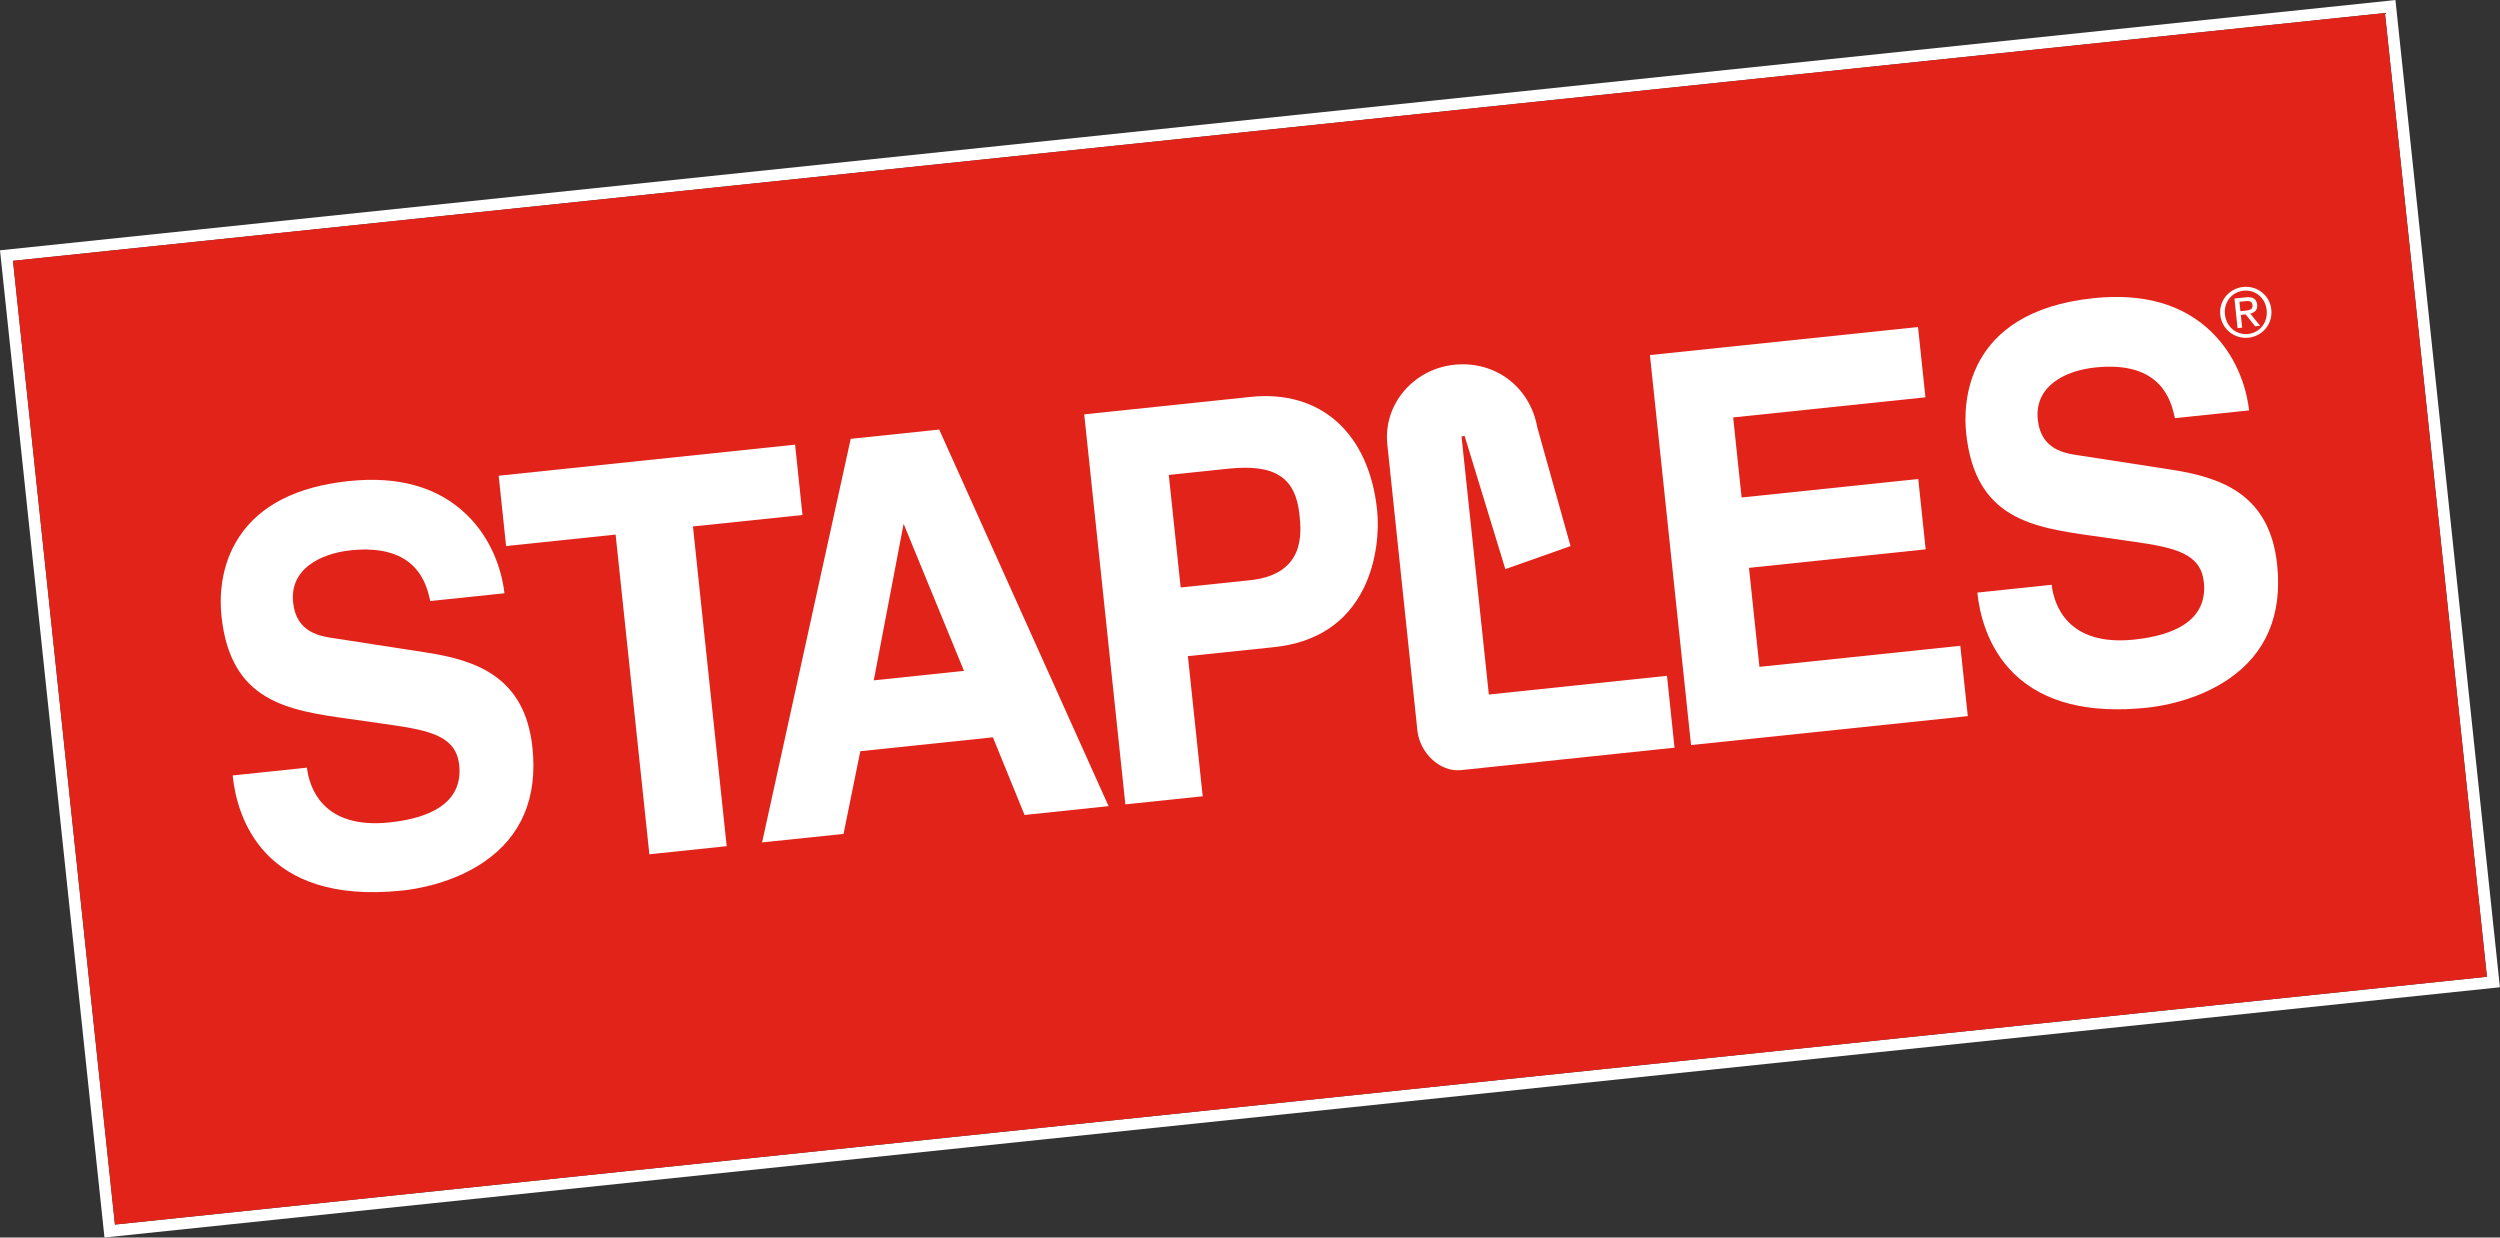
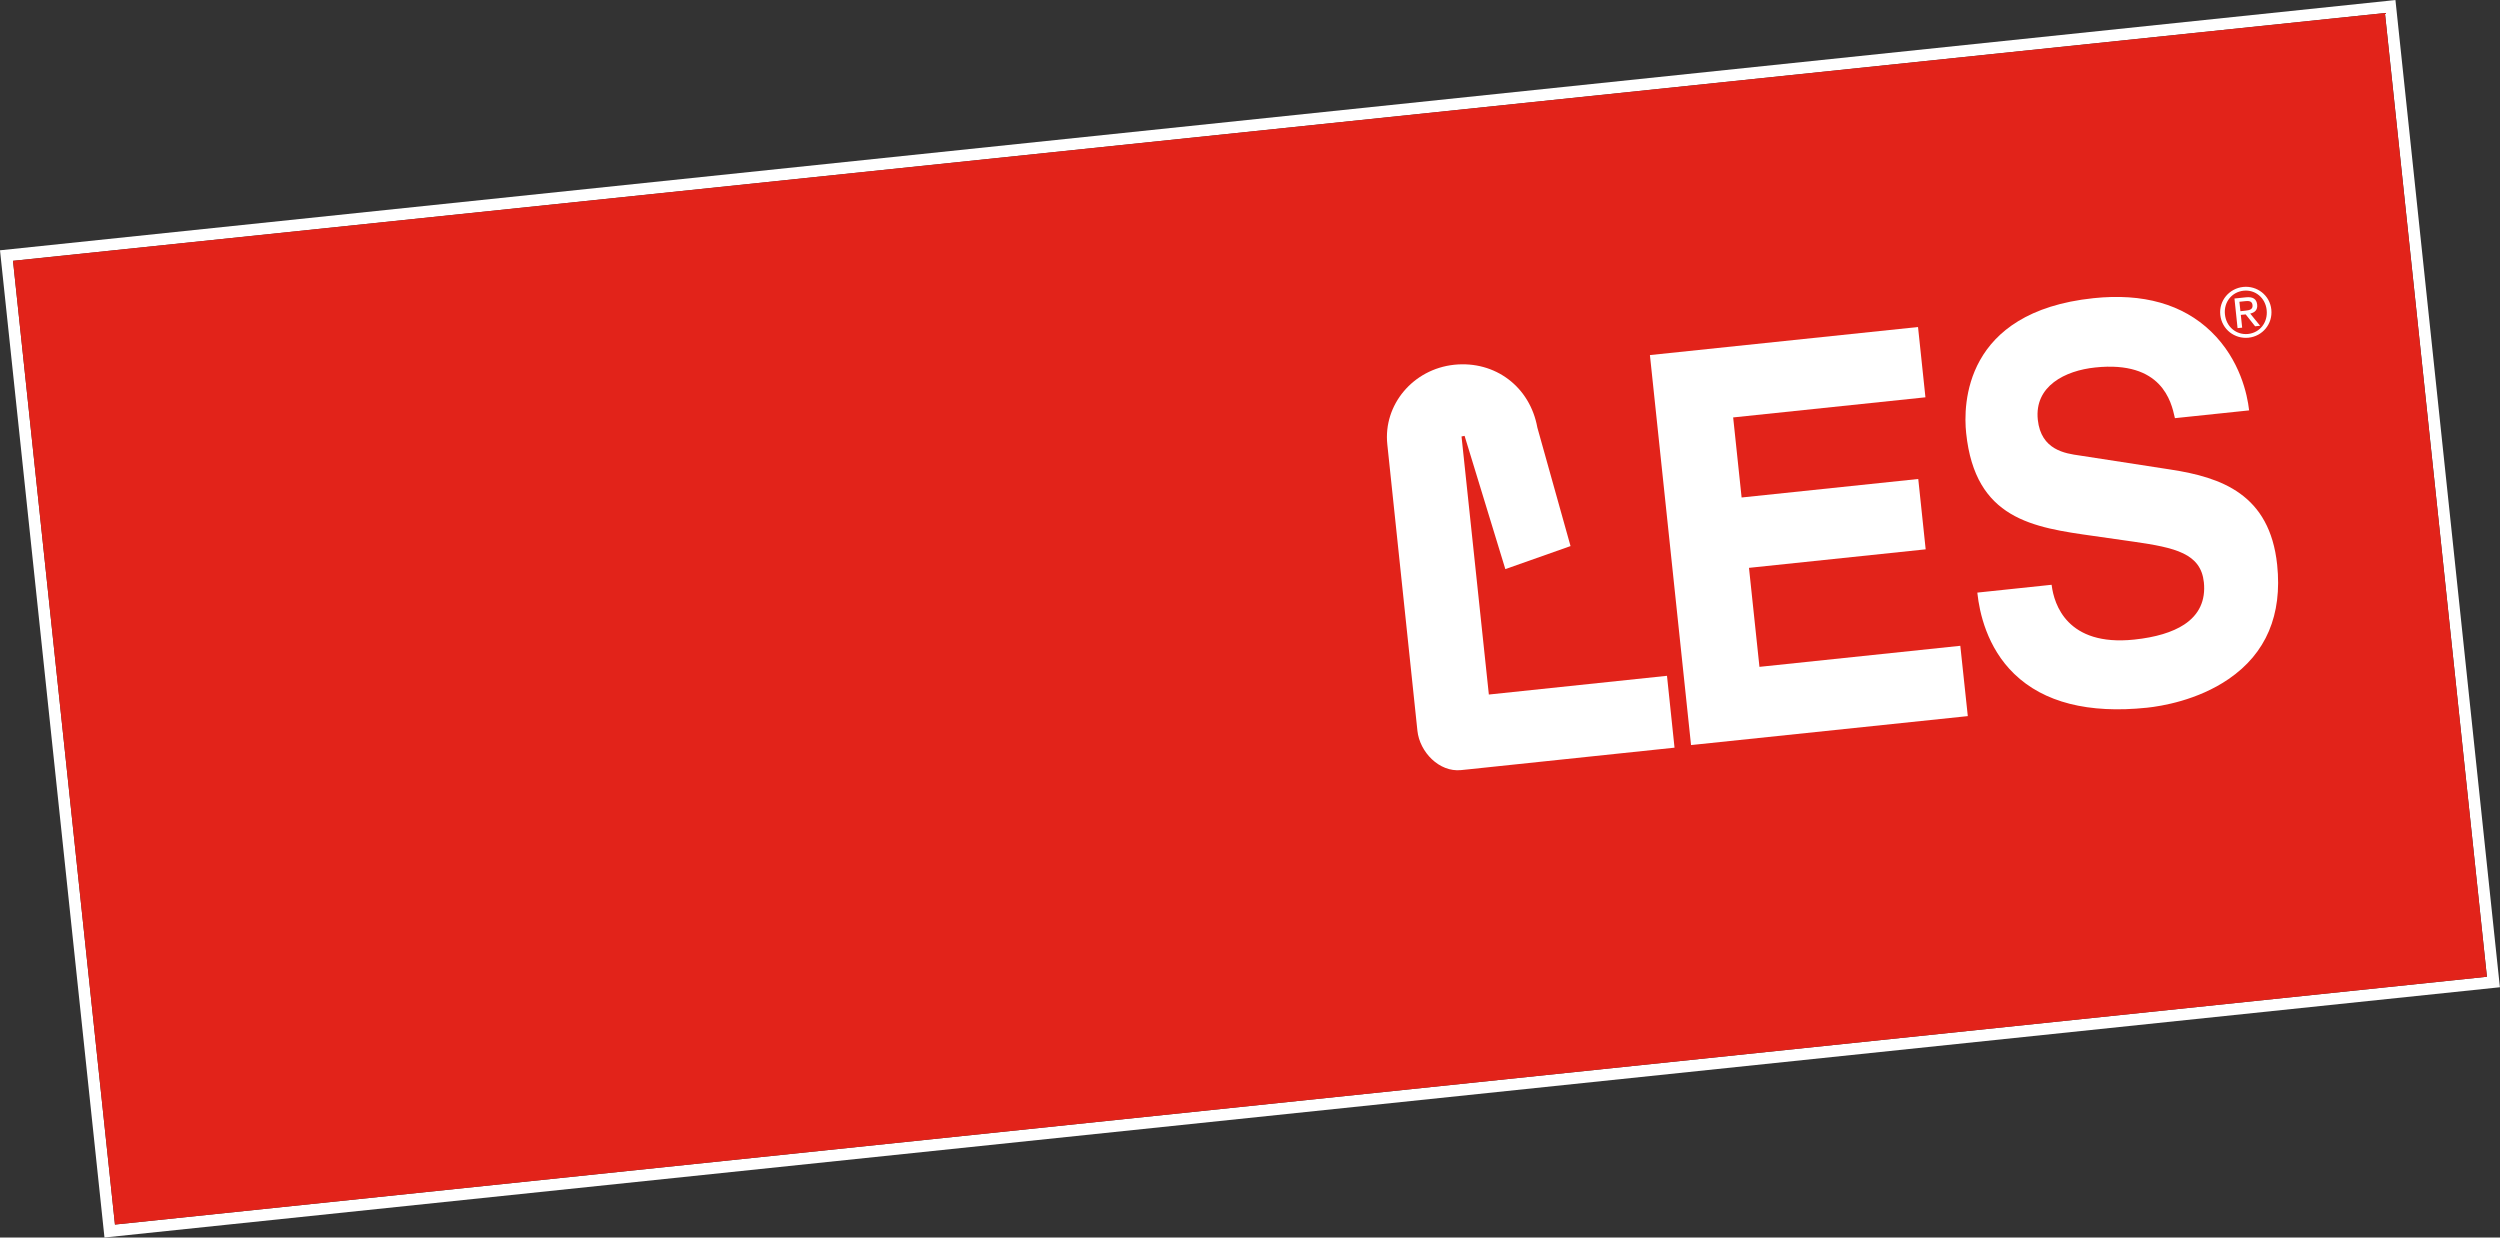
<svg xmlns="http://www.w3.org/2000/svg" xmlns:ns1="http://www.inkscape.org/namespaces/inkscape" xmlns:ns2="http://sodipodi.sourceforge.net/DTD/sodipodi-0.dtd" xmlns:xlink="http://www.w3.org/1999/xlink" version="1.1" id="Layer_1" x="0px" y="0px" width="170.12" height="84.21" viewBox="0 0 170.12 84.21" enable-background="new 0 0 180.244 109" xml:space="preserve" ns1:version="0.48.4 r9939" ns2:docname="Staples Logo.svg">
  <rect x="0" y="0" width="170.12" height="84.21" fill="#333333" stroke="none" />
  <defs id="defs6271" />
  <ns2:namedview pagecolor="#ffffff" bordercolor="#666666" borderopacity="1" objecttolerance="10" gridtolerance="10" guidetolerance="10" ns1:pageopacity="0" ns1:pageshadow="2" ns1:window-width="1360" ns1:window-height="706" id="namedview6269" showgrid="false" ns1:zoom="1.4142136" ns1:cx="-27.308577" ns1:cy="173.86256" ns1:window-x="-8" ns1:window-y="-8" ns1:window-maximized="1" ns1:current-layer="Layer_1" />
  <path d="M 163.005,0.003 -1.6479492e-6,17.032 7.109,84.21 170.113,67.181 163.005,0.003 z M 0.886,17.749 162.292,0.886 169.231,66.466 7.822,83.328 0.886,17.749 z" id="path6045" ns1:connector-curvature="0" style="fill:#ffffff" />
  <polygon points="2.548,18.799 9.486,84.379 170.894,67.517 163.953,1.937 " id="polygon6047" transform="translate(-1.665,-1.051)" style="fill:#e2231a" />
  <g id="g6157" transform="translate(-1.665,-1.051)">
    <defs id="defs6159">
-       <rect id="SVGID_21_" x="-3.279" y="-38.65" width="183.523" height="183.522" />
-     </defs>
+       </defs>
    <clipPath id="SVGID_22_">
      <use xlink:href="#SVGID_21_" overflow="visible" id="use6163" style="overflow:visible" x="0" y="0" width="180.244" height="109" />
    </clipPath>
    <path clip-path="url(#SVGID_22_)" d="M 29.048,61.651 H 29.04 c -9.566,1.001 -11.253,-5.106 -11.538,-7.78 l -0.005,-0.052 5.054,-0.53 0.007,0.055 c 0.165,1.265 1.041,4.153 5.612,3.672 1.463,-0.154 2.604,-0.496 3.4,-1.021 1.022,-0.672 1.475,-1.641 1.343,-2.881 -0.208,-1.96 -1.939,-2.35 -4.766,-2.757 l -2.714,-0.385 c -4.157,-0.587 -8.08,-1.14 -8.697,-6.997 -0.121,-1.148 -0.127,-3.375 1.202,-5.39 1.416,-2.148 3.928,-3.429 7.464,-3.798 3.381,-0.357 6.07,0.408 8.002,2.27 1.999,1.924 2.471,4.354 2.583,5.31 l 0.005,0.055 -5.048,0.528 -0.011,-0.047 c -0.24,-1.06 -0.877,-3.881 -5.411,-3.404 -1.11,0.118 -2.096,0.466 -2.784,0.98 -0.859,0.642 -1.239,1.51 -1.125,2.578 0.217,2.063 1.868,2.296 2.853,2.436 l 6.178,0.956 c 3.468,0.529 6.749,1.683 7.253,6.472 0.363,3.415 -0.747,6.033 -3.295,7.781 -2.12,1.452 -4.591,1.846 -5.554,1.949" id="path6165" ns1:connector-curvature="0" style="fill:#ffffff" />
  </g>
  <g id="g6167" transform="translate(-1.665,-1.051)">
    <defs id="defs6169">
      <rect id="SVGID_23_" x="-3.279" y="-38.65" width="183.523" height="183.522" />
    </defs>
    <clipPath id="SVGID_24_">
      <use xlink:href="#SVGID_23_" overflow="visible" id="use6173" style="overflow:visible" x="0" y="0" width="180.244" height="109" />
    </clipPath>
-     <polygon clip-path="url(#SVGID_24_)" points="48.819,36.875 51.114,58.631 45.852,59.183 45.847,59.128 43.556,37.428 36.103,38.208 35.599,33.423 55.769,31.309 56.273,36.096 " id="polygon6175" style="fill:#ffffff" />
  </g>
  <g id="g6177" transform="translate(-1.665,-1.051)">
    <defs id="defs6179">
      <rect id="SVGID_25_" x="-3.279" y="-38.65" width="183.523" height="183.522" />
    </defs>
    <clipPath id="SVGID_26_">
      <use xlink:href="#SVGID_25_" overflow="visible" id="use6183" style="overflow:visible" x="0" y="0" width="180.244" height="109" />
    </clipPath>
    <polygon clip-path="url(#SVGID_26_)" points="116.737,51.751 116.731,51.696 113.939,25.215 113.996,25.207 132.183,23.304 132.687,28.087 119.603,29.456 120.178,34.904 132.199,33.645 132.703,38.432 120.68,39.692 121.392,46.429 135.06,44.996 135.57,49.78 135.515,49.787 " id="polygon6185" style="fill:#ffffff" />
  </g>
  <g id="g6187" transform="translate(-1.665,-1.051)">
    <defs id="defs6189">
      <rect id="SVGID_27_" x="-3.279" y="-38.65" width="183.523" height="183.522" />
    </defs>
    <clipPath id="SVGID_28_">
      <use xlink:href="#SVGID_27_" overflow="visible" id="use6193" style="overflow:visible" x="0" y="0" width="180.244" height="109" />
    </clipPath>
    <path clip-path="url(#SVGID_28_)" d="m 147.764,49.209 0,0 h -0.002 c -3.979,0.416 -7.018,-0.356 -9.029,-2.298 -1.87,-1.804 -2.373,-4.208 -2.508,-5.479 l -0.004,-0.056 5.05,-0.532 0.011,0.054 c 0.161,1.264 1.039,4.153 5.607,3.676 1.463,-0.153 2.603,-0.498 3.403,-1.021 1.021,-0.672 1.47,-1.642 1.342,-2.882 -0.209,-1.958 -1.938,-2.35 -4.767,-2.758 l -2.71,-0.387 c -4.16,-0.584 -8.083,-1.14 -8.698,-6.997 -0.204,-1.921 -0.173,-8.259 8.664,-9.188 3.378,-0.354 6.068,0.409 8.001,2.27 1.997,1.927 2.472,4.355 2.582,5.311 l 0.008,0.055 -5.05,0.529 -0.011,-0.047 c -0.236,-1.06 -0.868,-3.881 -5.413,-3.402 -2.046,0.213 -4.146,1.262 -3.907,3.554 0.217,2.066 1.868,2.298 2.854,2.437 l 6.178,0.954 c 3.469,0.532 6.752,1.684 7.256,6.477 0.358,3.414 -0.751,6.032 -3.302,7.779 -2.122,1.455 -4.589,1.849 -5.555,1.951" id="path6195" ns1:connector-curvature="0" style="fill:#ffffff" />
  </g>
  <g id="g6197" transform="translate(-1.665,-1.051)">
    <defs id="defs6199">
      <rect id="SVGID_29_" x="-3.279" y="-38.65" width="183.523" height="183.522" />
    </defs>
    <clipPath id="SVGID_30_">
      <use xlink:href="#SVGID_29_" overflow="visible" id="use6203" style="overflow:visible" x="0" y="0" width="180.244" height="109" />
    </clipPath>
    <path clip-path="url(#SVGID_30_)" d="M 98.118,50.783 96.069,31.295 c -0.287,-2.701 1.754,-5.128 4.551,-5.423 2.799,-0.289 5.161,1.511 5.658,4.271 l 2.259,8.068 -4.437,1.567 -2.773,-9.067 -0.208,0.041 1.859,17.561 12.122,-1.274 0.513,4.89 -14.009,1.473 c -0.012,0 -0.271,0.027 -0.517,0.053 -1.493,0.155 -2.816,-1.236 -2.969,-2.672" id="path6205" ns1:connector-curvature="0" style="fill:#ffffff" />
  </g>
  <g id="g6207" transform="translate(-1.665,-1.051)">
    <defs id="defs6209">
      <rect id="SVGID_31_" x="-3.279" y="-38.65" width="183.523" height="183.522" />
    </defs>
    <clipPath id="SVGID_32_">
      <use xlink:href="#SVGID_31_" overflow="visible" id="use6213" style="overflow:visible" x="0" y="0" width="180.244" height="109" />
    </clipPath>
-     <path clip-path="url(#SVGID_32_)" d="m 71.384,56.508 -0.016,-0.04 -2.138,-5.245 -9.023,0.946 -1.141,5.627 -5.545,0.58 0.019,-0.075 6.014,-27.388 6.023,-0.631 0.016,0.038 11.509,25.587 -5.718,0.601 z m -10.26,-9.161 6.138,-0.645 -4.107,-10.005 -2.031,10.65 z" id="path6215" ns1:connector-curvature="0" style="fill:#ffffff" />
  </g>
  <g id="g6217" transform="translate(-1.665,-1.051)">
    <defs id="defs6219">
      <rect id="SVGID_33_" x="-3.279" y="-38.65" width="183.523" height="183.522" />
    </defs>
    <clipPath id="SVGID_34_">
      <use xlink:href="#SVGID_33_" overflow="visible" id="use6223" style="overflow:visible" x="0" y="0" width="180.244" height="109" />
    </clipPath>
-     <path clip-path="url(#SVGID_34_)" d="M 83.506,55.235 78.243,55.787 78.237,55.732 75.444,29.247 86.766,28.06 c 4.759,-0.499 8.059,2.455 8.611,7.712 0.144,1.369 -0.019,3.477 -0.91,5.293 -1.165,2.365 -3.222,3.72 -6.115,4.024 l -5.853,0.611 1.007,9.535 z m -1.499,-14.208 4.72,-0.493 c 3.791,-0.4 3.49,-3.248 3.365,-4.464 -0.271,-2.553 -1.679,-3.457 -4.86,-3.124 l -4.033,0.424 0.808,7.657 z" id="path6225" ns1:connector-curvature="0" style="fill:#ffffff" />
  </g>
  <g id="g6227" transform="translate(-1.665,-1.051)">
    <defs id="defs6229">
      <rect id="SVGID_35_" x="-3.279" y="-38.65" width="183.523" height="183.522" />
    </defs>
    <clipPath id="SVGID_36_">
      <use xlink:href="#SVGID_35_" overflow="visible" id="use6233" style="overflow:visible" x="0" y="0" width="180.244" height="109" />
    </clipPath>
    <path clip-path="url(#SVGID_36_)" d="m 154.312,20.576 c 0.941,-0.096 1.811,0.563 1.912,1.537 0.103,0.992 -0.606,1.818 -1.549,1.918 -0.946,0.098 -1.818,-0.562 -1.924,-1.554 -0.103,-0.973 0.614,-1.801 1.561,-1.901 m 0.336,3.2 c 0.798,-0.085 1.349,-0.787 1.259,-1.63 -0.088,-0.825 -0.771,-1.397 -1.57,-1.313 -0.808,0.086 -1.357,0.784 -1.27,1.611 0.085,0.843 0.773,1.418 1.581,1.332 m -0.933,-2.412 0.78,-0.081 c 0.479,-0.051 0.724,0.113 0.766,0.501 0.039,0.364 -0.177,0.542 -0.474,0.605 l 0.674,0.83 -0.341,0.035 -0.64,-0.808 -0.333,0.032 0.093,0.869 -0.314,0.032 -0.211,-2.015 z m 0.406,0.863 0.328,-0.034 c 0.274,-0.033 0.529,-0.07 0.495,-0.388 -0.029,-0.27 -0.262,-0.287 -0.478,-0.263 l -0.415,0.043 0.07,0.642 z" id="path6235" ns1:connector-curvature="0" style="fill:#ffffff" />
  </g>
  <g id="g6257" transform="translate(-1.665,-1.051)">
</g>
  <g id="g6259" transform="translate(-1.665,-1.051)">
</g>
  <g id="g6261" transform="translate(-1.665,-1.051)">
</g>
  <g id="g6263" transform="translate(-1.665,-1.051)">
</g>
  <g id="g6265" transform="translate(-1.665,-1.051)">
</g>
  <g id="g6267" transform="translate(-1.665,-1.051)">
</g>
</svg>